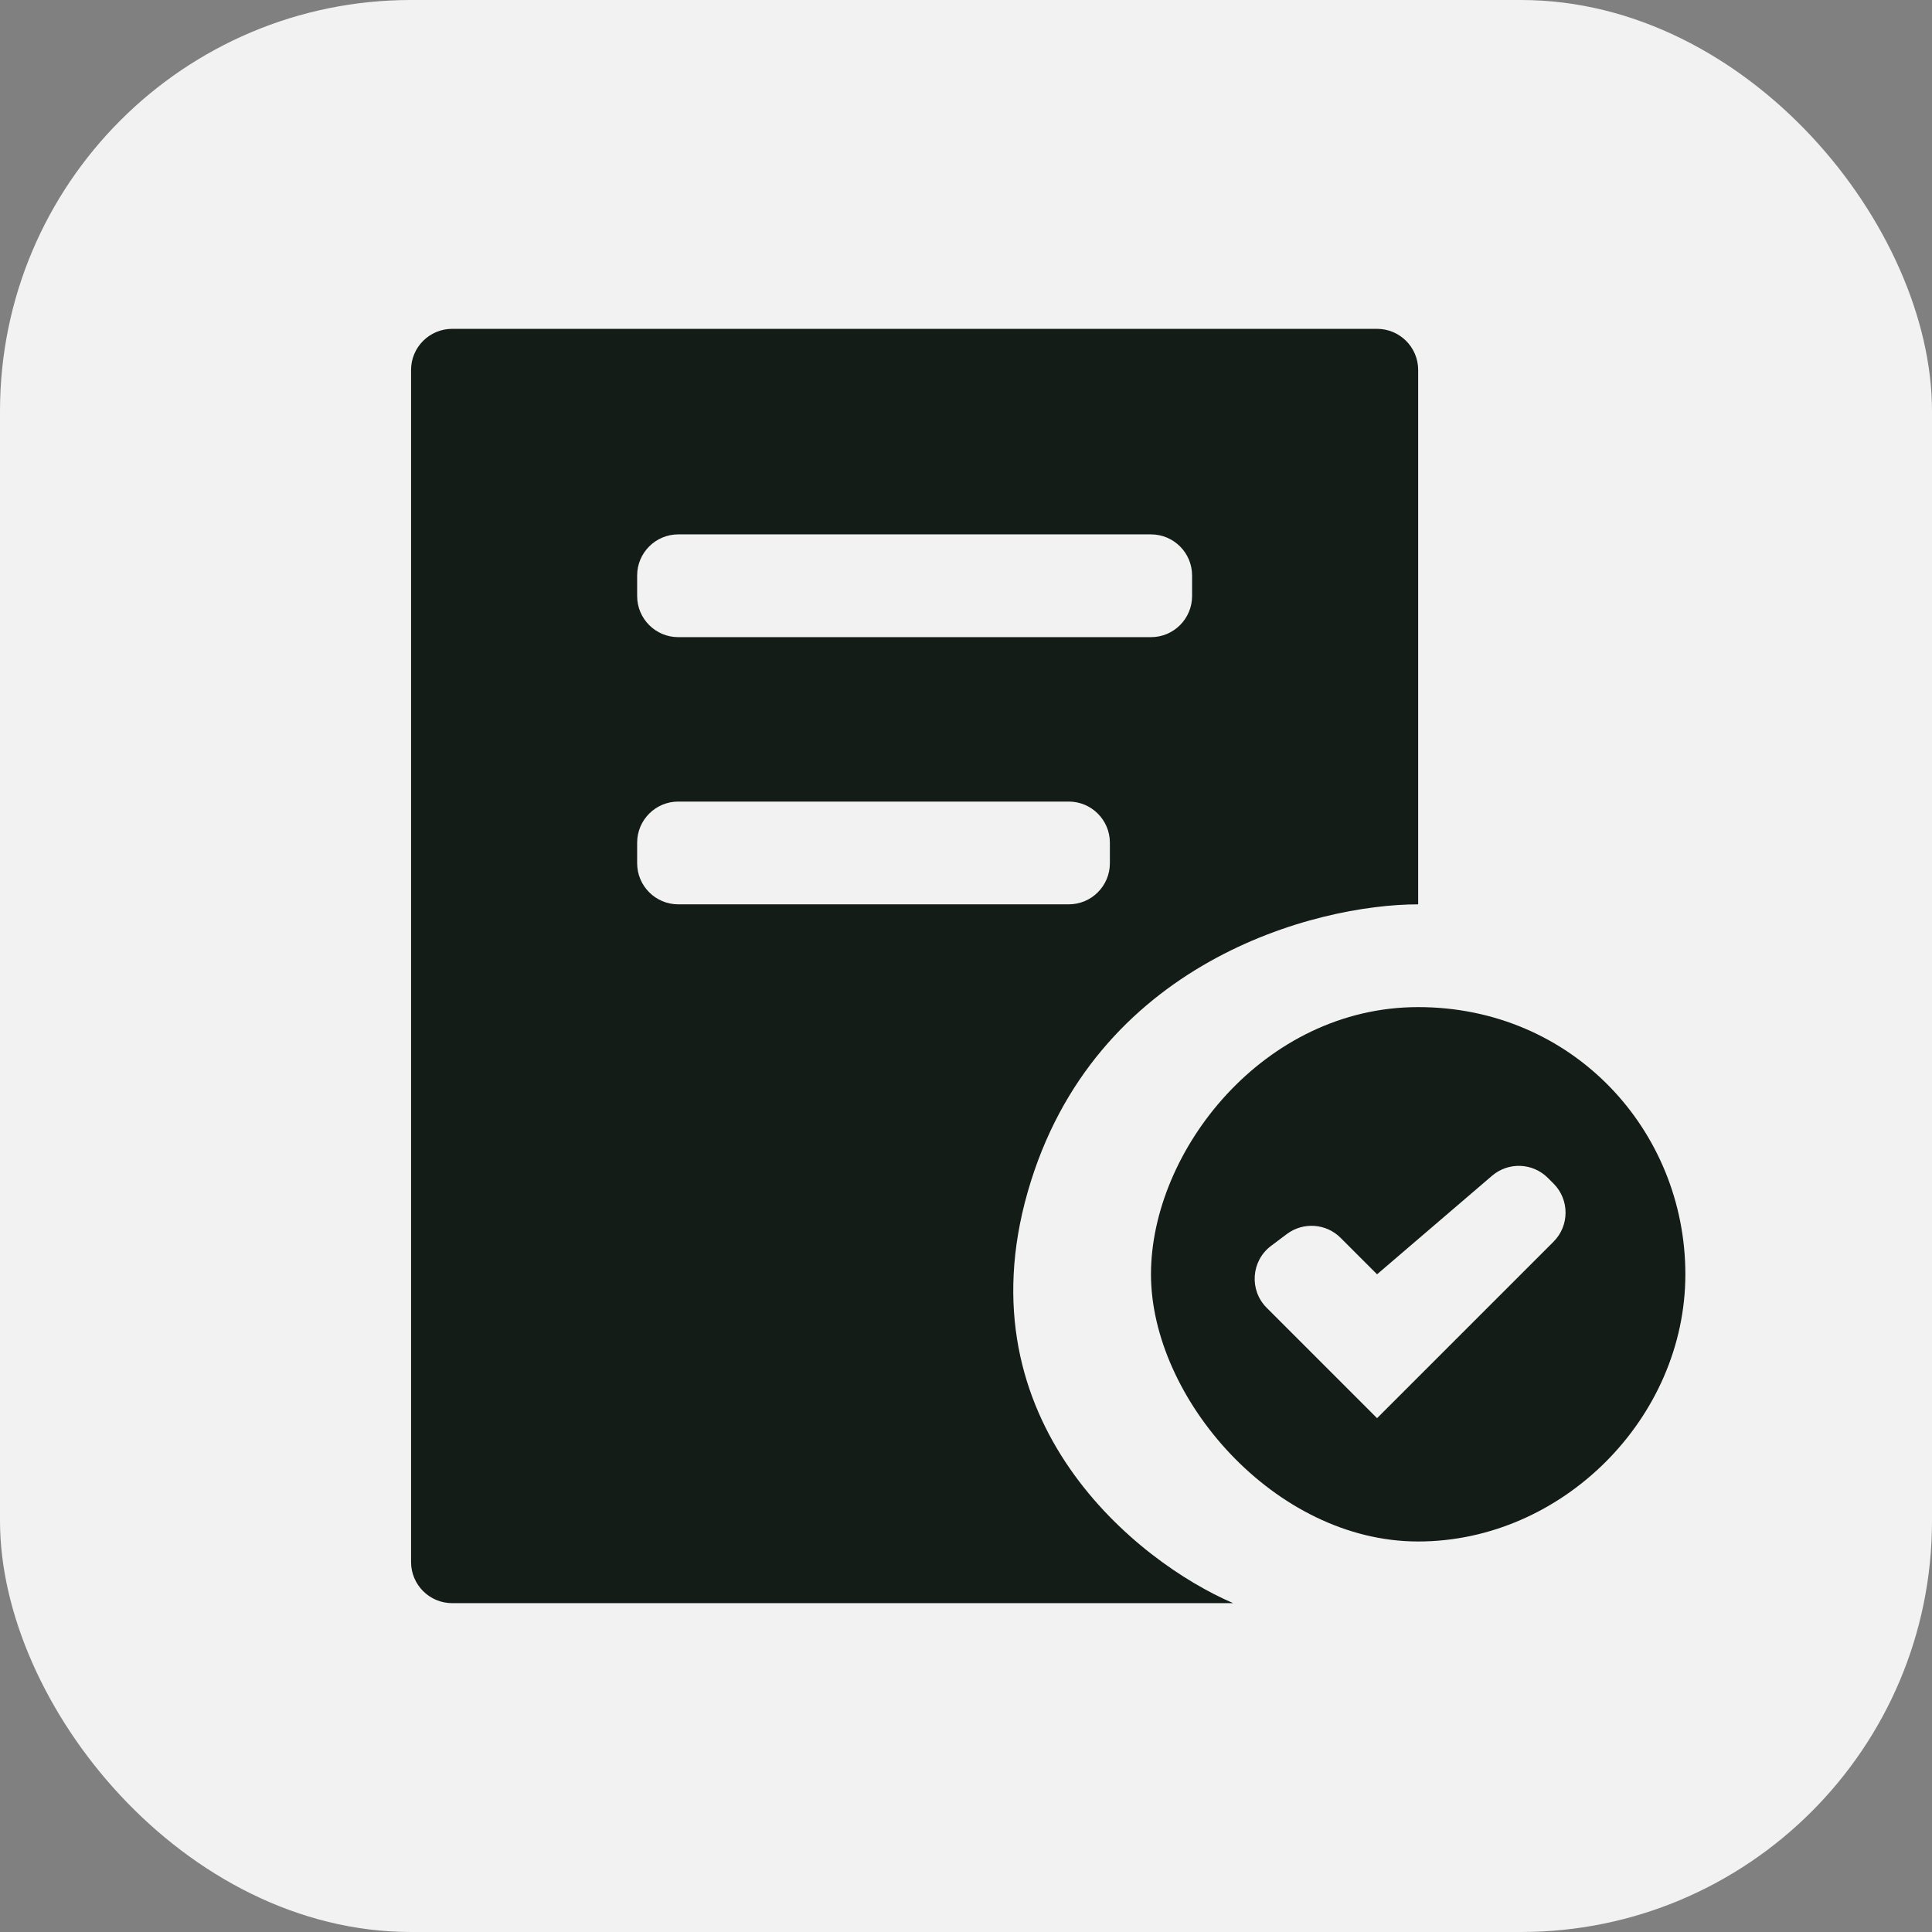
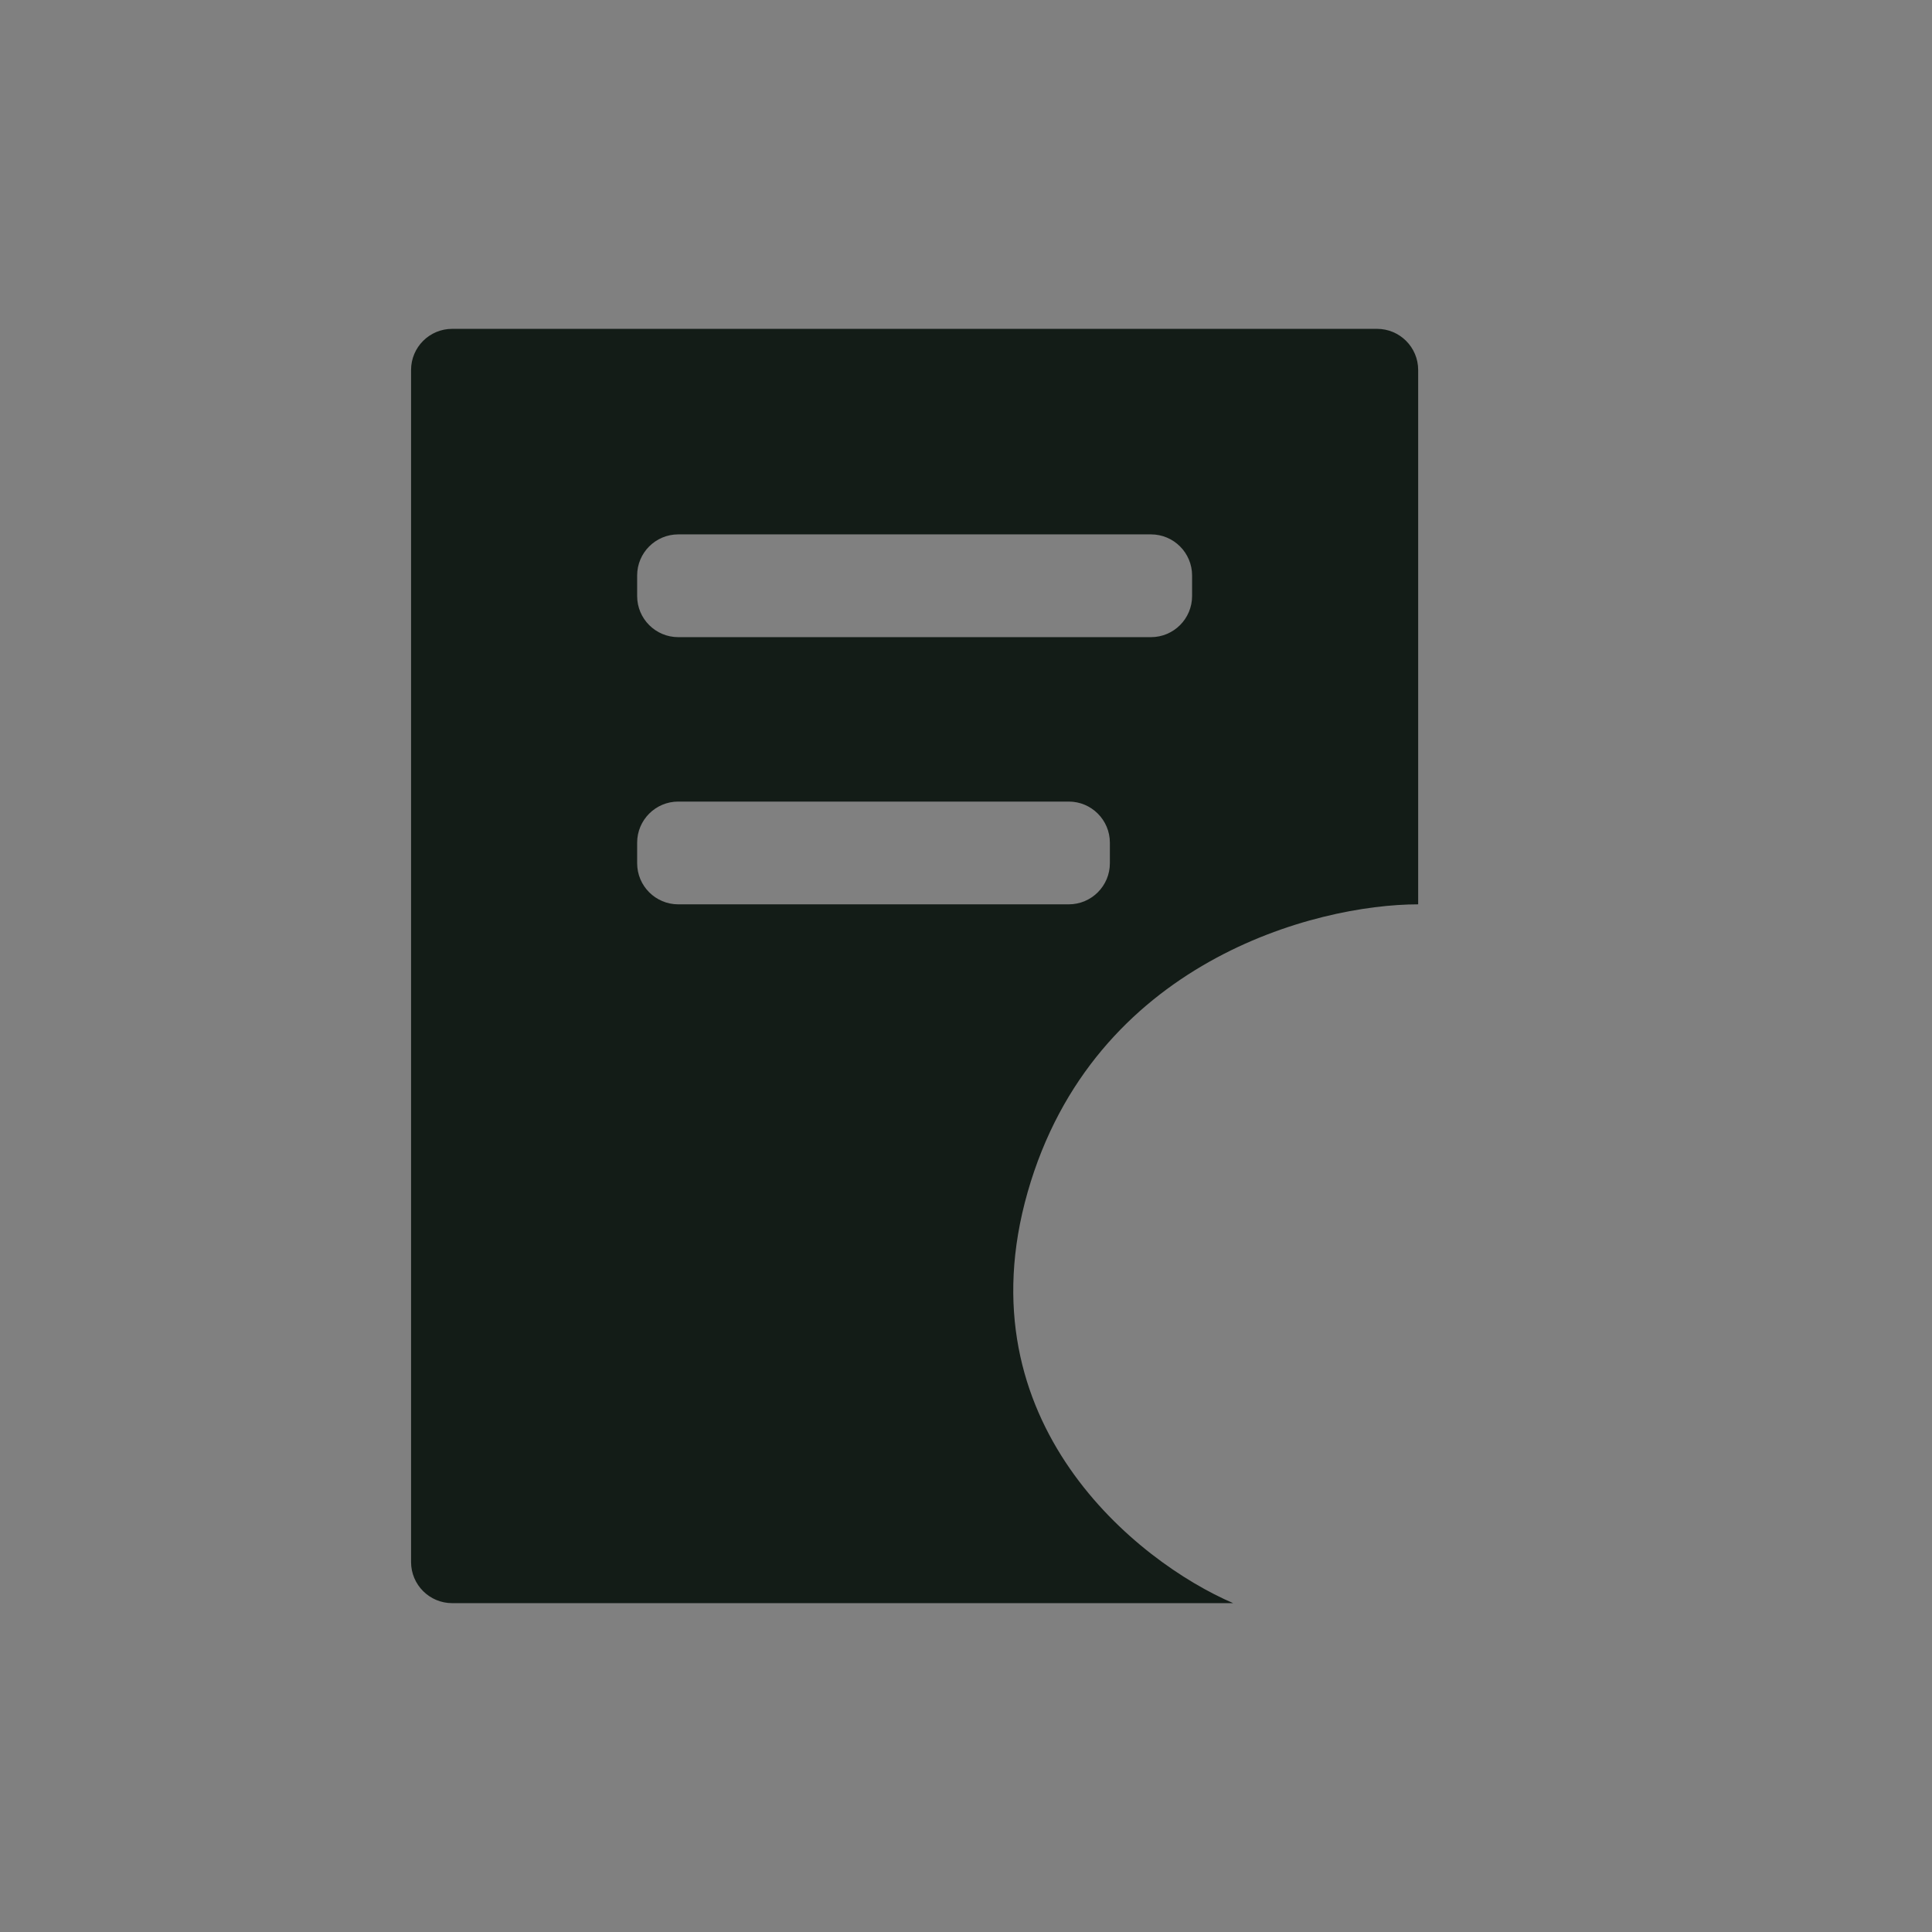
<svg xmlns="http://www.w3.org/2000/svg" width="47" height="47" viewBox="0 0 47 47" fill="none">
  <rect x="0" y="0" width="47" height="47" fill="#808080" stroke="none" />
-   <rect width="47" height="47" rx="10" fill="#F2F2F3" />
  <path fill-rule="evenodd" clip-rule="evenodd" d="M34.5 22V9C34.5 8.448 34.052 8 33.5 8H11C10.448 8 10 8.448 10 9V38C10 38.552 10.448 39 11 39H30C27.667 38 23.4 34.6 25 29C26.6 23.4 32 22 34.5 22ZM27 21C27 21.552 26.552 22 26 22H16.5C15.948 22 15.5 21.552 15.5 21V20.5C15.5 19.948 15.948 19.5 16.5 19.5H26C26.552 19.5 27 19.948 27 20.5V21ZM29 14.5C29 15.052 28.552 15.5 28 15.5H16.5C15.948 15.5 15.5 15.052 15.5 14.5V14C15.5 13.448 15.948 13 16.5 13H28C28.552 13 29 13.448 29 14V14.5Z" fill="#131C17" />
-   <path fill-rule="evenodd" clip-rule="evenodd" d="M34.5 24.5C30.742 24.5 28 28 28 31C28 34 31 37.5 34.5 37.5C38 37.5 41 34.5 41 31C41 27.5 38.258 24.5 34.5 24.5ZM33.5 34.5L30.815 31.815C30.385 31.385 30.436 30.673 30.922 30.308L31.306 30.02C31.704 29.722 32.261 29.761 32.613 30.113L33.5 31L36.297 28.603C36.694 28.263 37.285 28.285 37.655 28.655L37.793 28.793C38.183 29.183 38.183 29.817 37.793 30.207L33.5 34.5Z" fill="#131C17" />
</svg>